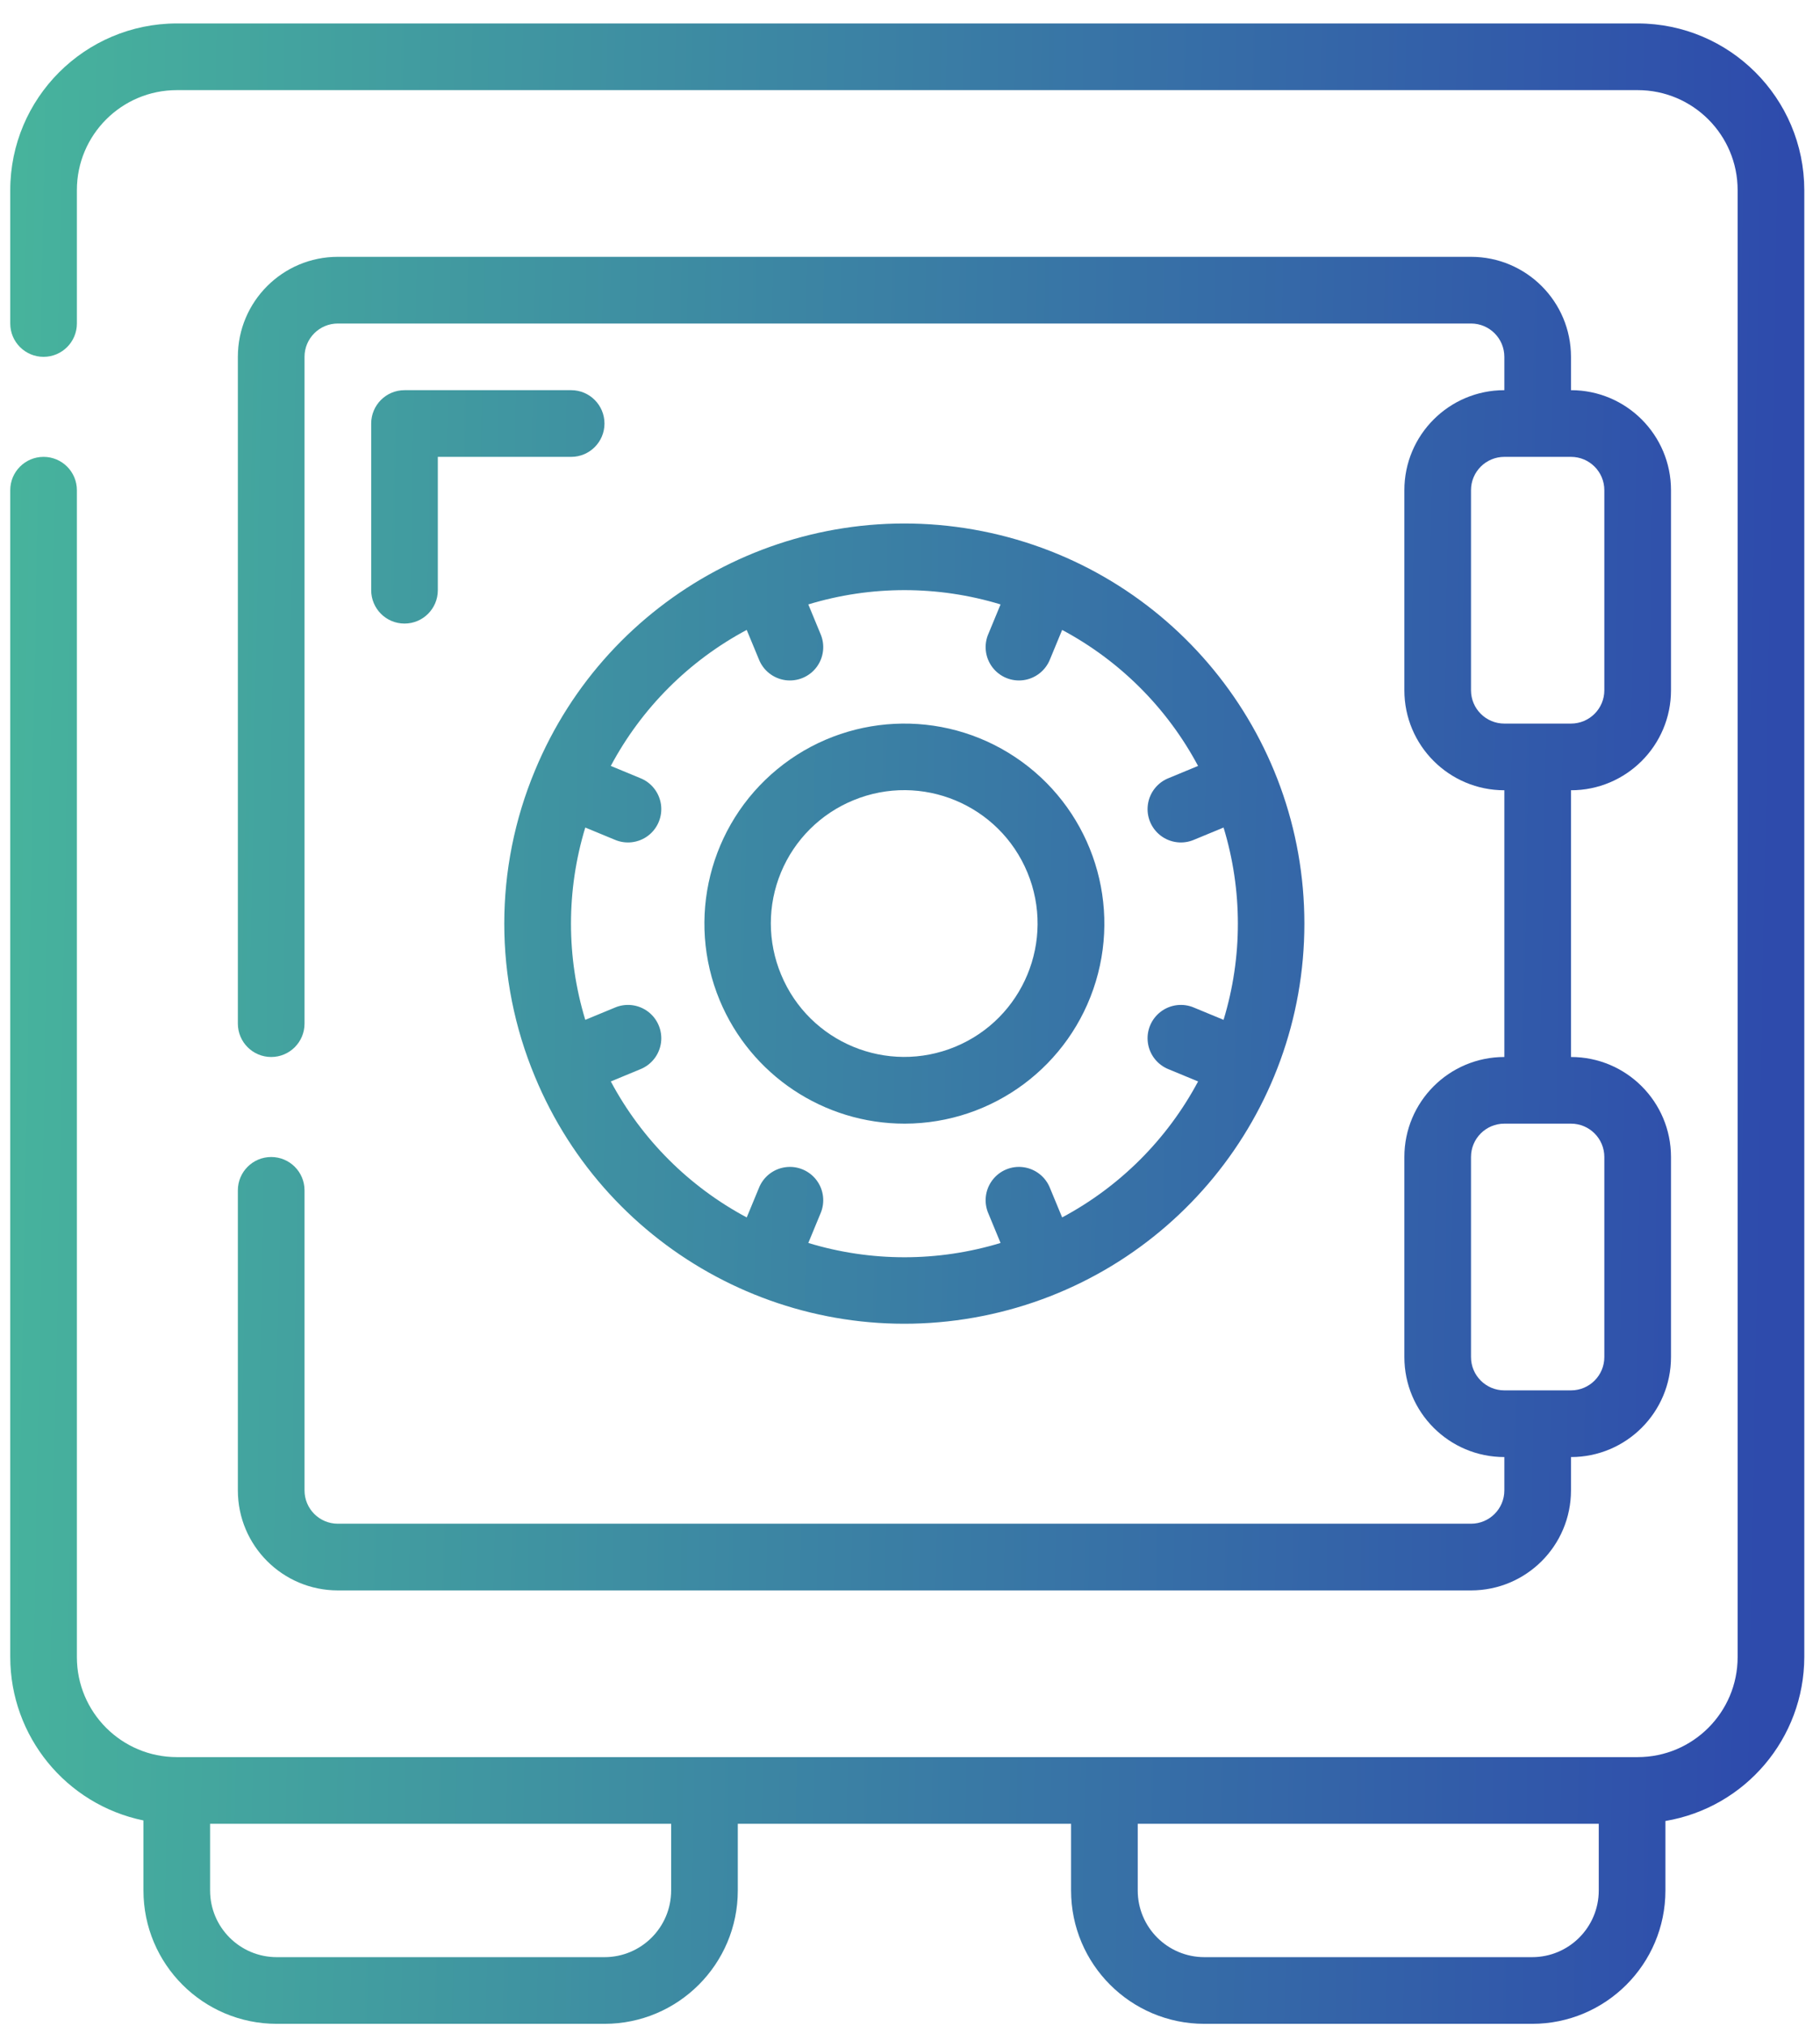
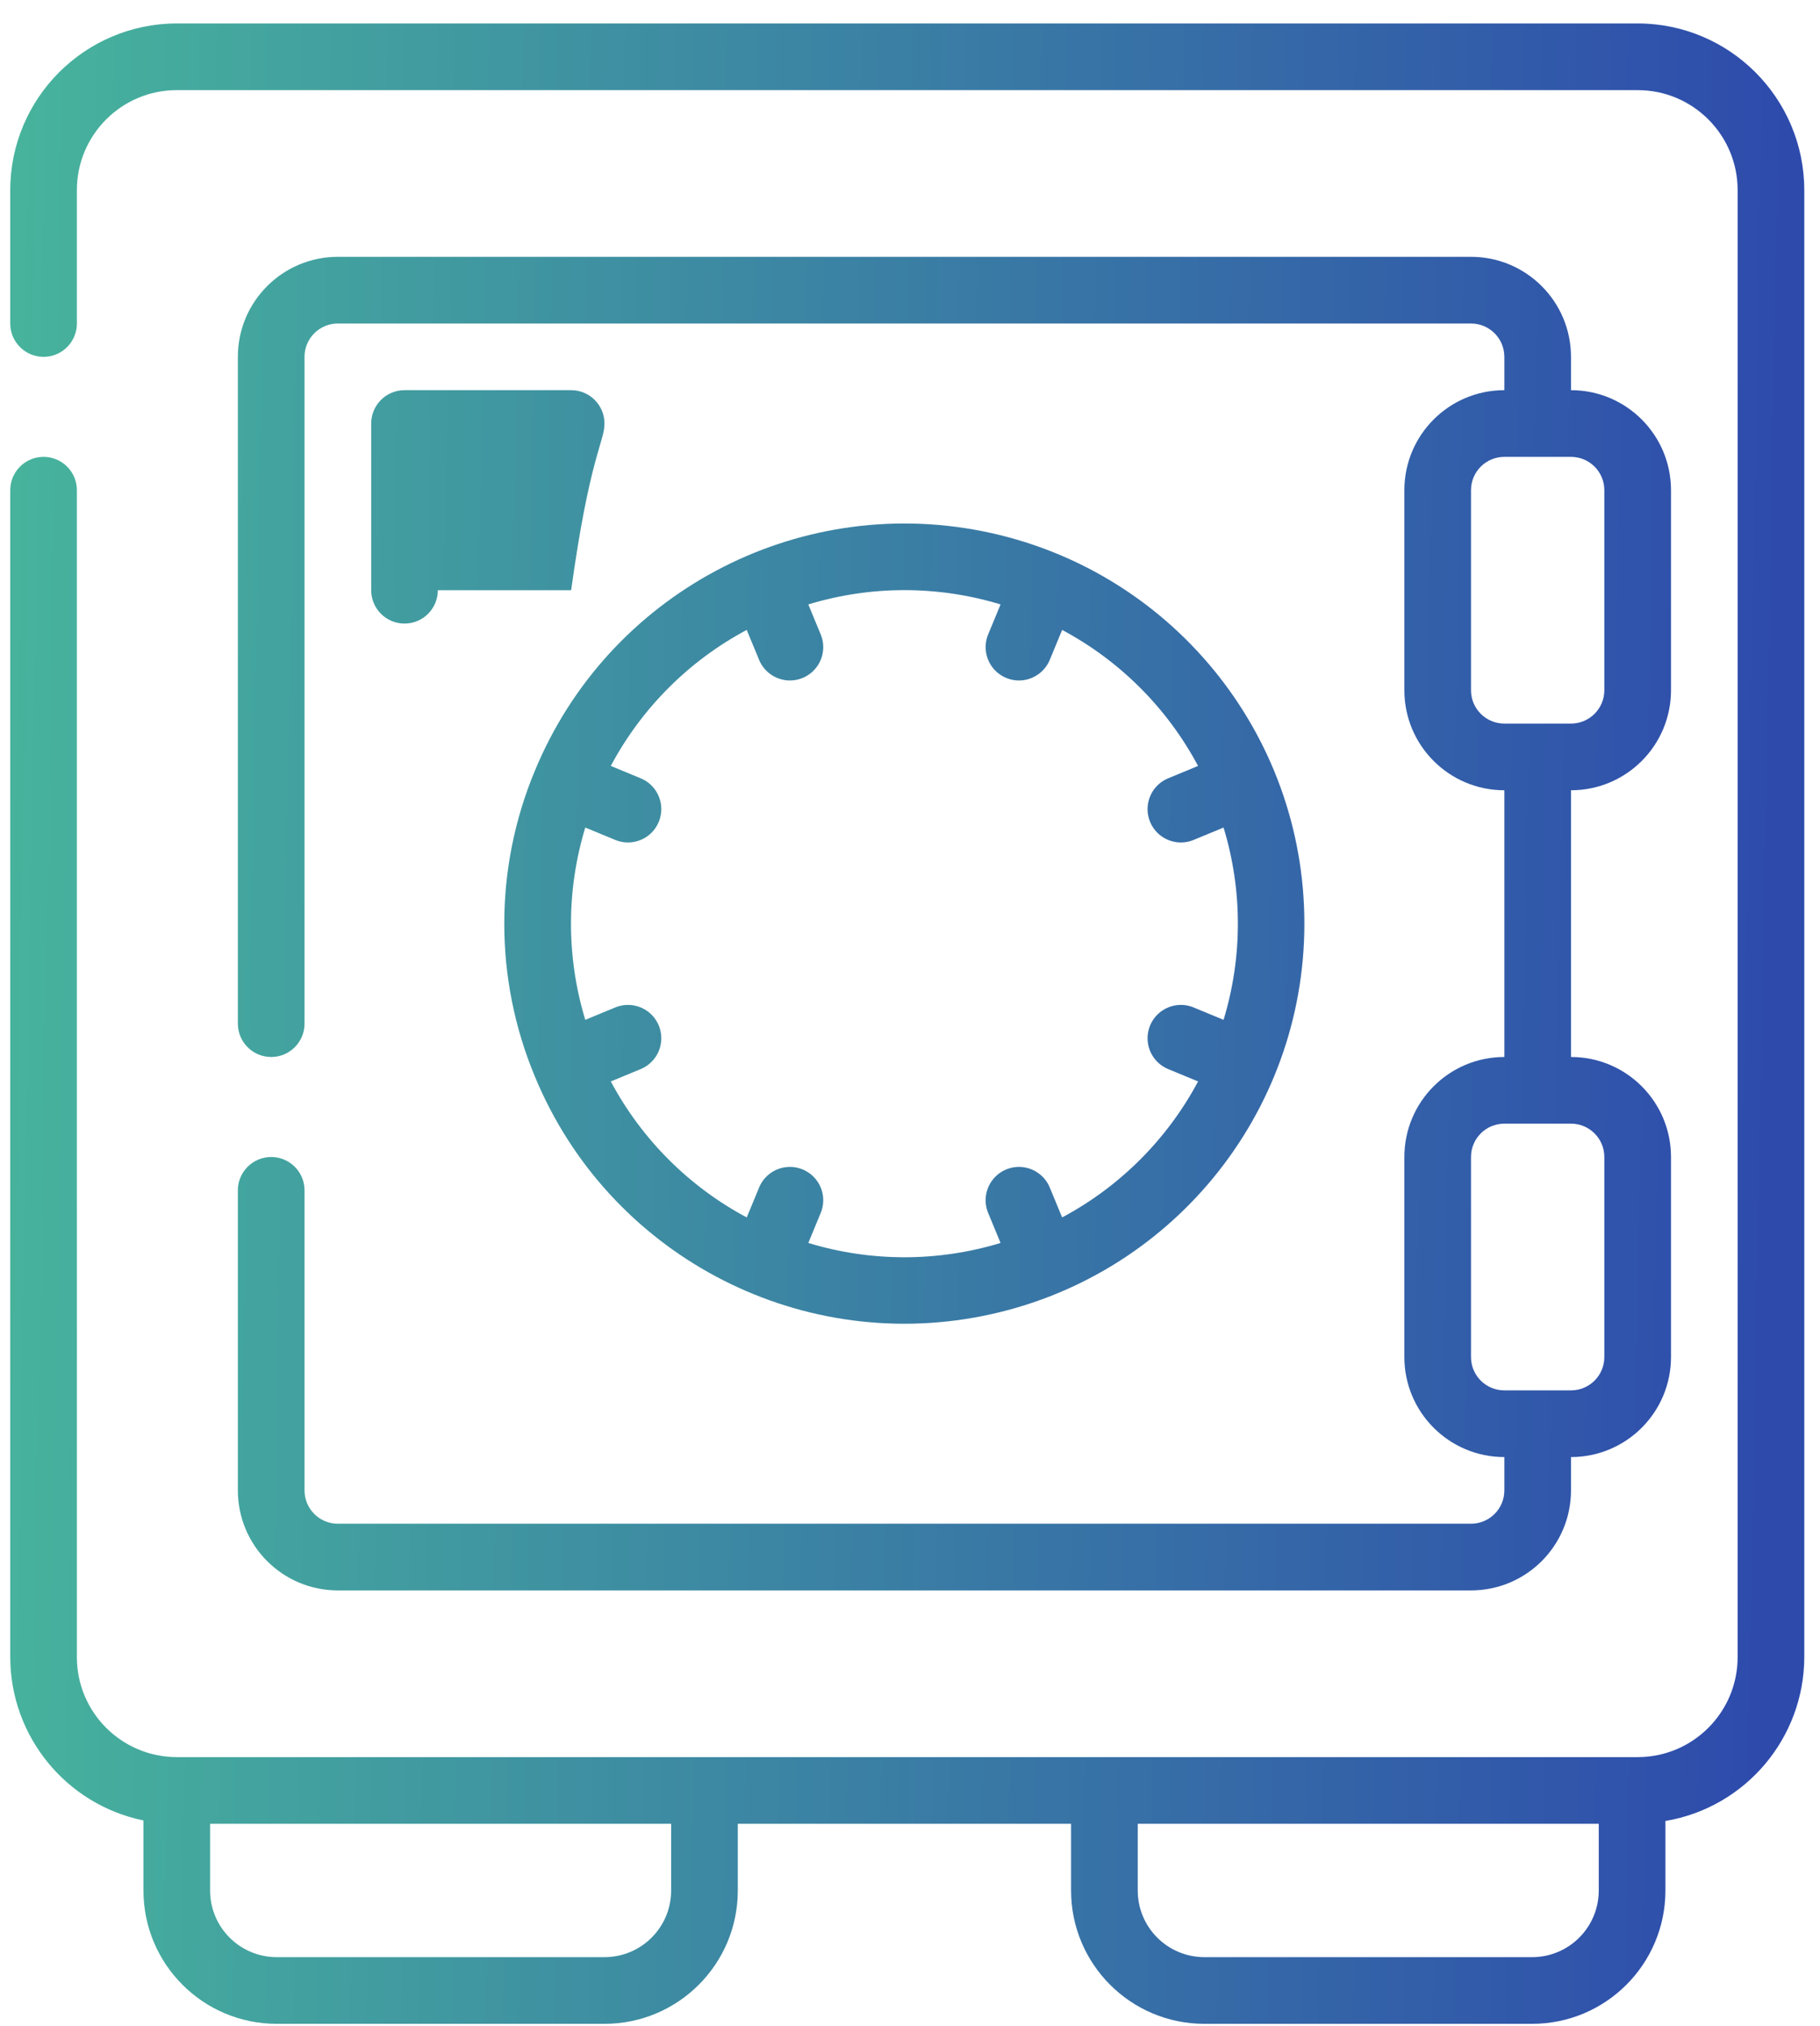
<svg xmlns="http://www.w3.org/2000/svg" width="62" height="69" viewBox="0 0 62 69" fill="none">
  <path d="M4.887 61.994V64.379C4.887 66.887 6.92 68.92 9.428 68.92H20.592C23.1 68.92 25.134 66.887 25.134 64.379V62.108H36.487V64.379C36.487 66.887 38.52 68.92 41.029 68.92H52.193C54.701 68.92 56.734 66.887 56.734 64.379V62.012C59.46 61.552 61.457 59.195 61.465 56.431V6.475C61.461 3.341 58.922 0.802 55.788 0.798H6.025C2.892 0.802 0.352 3.341 0.349 6.475V11.017C0.349 11.644 0.857 12.152 1.484 12.152C2.111 12.152 2.619 11.644 2.619 11.017V6.475C2.619 4.594 4.144 3.069 6.025 3.069H55.788C57.669 3.069 59.194 4.594 59.194 6.475V56.431C59.194 58.312 57.669 59.837 55.788 59.837H6.025C4.144 59.837 2.619 58.312 2.619 56.431V16.693C2.619 16.066 2.111 15.558 1.484 15.558C0.857 15.558 0.349 16.066 0.349 16.693V56.431C0.352 59.127 2.247 61.45 4.887 61.994ZM54.463 62.108V64.379C54.463 65.633 53.447 66.649 52.193 66.649H41.029C39.775 66.649 38.758 65.633 38.758 64.379V62.108H54.463ZM22.863 62.108V64.379C22.863 65.633 21.846 66.649 20.592 66.649H9.428C8.174 66.649 7.157 65.633 7.157 64.379V62.108H22.863Z" fill="url(#paint0_linear_256_4041)" />
  <path d="M9.239 39.401C8.611 39.401 8.103 39.909 8.103 40.536V50.754C8.103 52.635 9.628 54.16 11.509 54.16H50.111C51.993 54.16 53.517 52.635 53.517 50.754V49.619C55.399 49.619 56.924 48.094 56.924 46.213V39.401C56.924 37.519 55.399 35.995 53.517 35.995V26.912C55.399 26.912 56.924 25.387 56.924 23.506V16.693C56.924 14.812 55.399 13.287 53.517 13.287V12.152C53.517 10.271 51.993 8.746 50.111 8.746H11.509C9.628 8.746 8.103 10.271 8.103 12.152V34.859C8.103 35.486 8.611 35.995 9.239 35.995C9.866 35.995 10.374 35.486 10.374 34.859V12.152C10.374 11.525 10.882 11.017 11.509 11.017H50.111C50.739 11.017 51.247 11.525 51.247 12.152V13.287C49.366 13.287 47.841 14.812 47.841 16.693V23.506C47.841 25.387 49.366 26.912 51.247 26.912V35.995C49.366 35.995 47.841 37.519 47.841 39.401V46.213C47.841 48.094 49.366 49.619 51.247 49.619V50.754C51.247 51.381 50.739 51.889 50.111 51.889H11.509C10.882 51.889 10.374 51.381 10.374 50.754V40.536C10.374 39.909 9.866 39.401 9.239 39.401ZM50.111 23.506V16.693C50.111 16.066 50.62 15.558 51.247 15.558H53.517C54.145 15.558 54.653 16.066 54.653 16.693V23.506C54.653 24.133 54.145 24.641 53.517 24.641H51.247C50.62 24.641 50.111 24.133 50.111 23.506ZM50.111 46.213V39.401C50.111 38.773 50.62 38.265 51.247 38.265H53.517C54.145 38.265 54.653 38.773 54.653 39.401V46.213C54.653 46.84 54.145 47.348 53.517 47.348H51.247C50.62 47.348 50.111 46.84 50.111 46.213Z" fill="url(#paint1_linear_256_4041)" />
  <path d="M18.224 36.667C20.711 42.672 27.094 46.084 33.469 44.816C39.844 43.548 44.435 37.953 44.435 31.453C44.435 24.953 39.844 19.358 33.469 18.09C27.094 16.823 20.711 20.234 18.224 26.239C16.83 29.576 16.83 33.331 18.224 36.667ZM25.438 21.453L25.851 22.45C26 22.833 26.346 23.105 26.753 23.162C27.161 23.218 27.567 23.05 27.815 22.722C28.063 22.393 28.114 21.956 27.948 21.58L27.536 20.583C29.671 19.934 31.95 19.934 34.085 20.583L33.673 21.58C33.507 21.956 33.558 22.393 33.806 22.722C34.054 23.05 34.46 23.218 34.867 23.162C35.275 23.105 35.62 22.833 35.77 22.45L36.183 21.452C38.151 22.502 39.763 24.114 40.813 26.083L39.816 26.496C39.433 26.645 39.16 26.991 39.104 27.398C39.047 27.806 39.216 28.212 39.544 28.46C39.872 28.708 40.309 28.759 40.686 28.593L41.682 28.181C42.332 30.316 42.332 32.595 41.682 34.73L40.686 34.318C40.309 34.152 39.872 34.203 39.544 34.451C39.216 34.699 39.047 35.105 39.104 35.513C39.16 35.92 39.433 36.265 39.816 36.415L40.814 36.828C39.763 38.796 38.151 40.408 36.183 41.458L35.77 40.461C35.62 40.078 35.275 39.805 34.867 39.749C34.46 39.692 34.054 39.861 33.806 40.189C33.558 40.517 33.507 40.954 33.673 41.331L34.085 42.328C31.95 42.977 29.671 42.977 27.536 42.328L27.948 41.331C28.114 40.954 28.063 40.517 27.815 40.189C27.567 39.861 27.161 39.692 26.753 39.749C26.346 39.805 26 40.078 25.851 40.461L25.438 41.459C23.47 40.408 21.858 38.796 20.808 36.828L21.805 36.415C22.188 36.265 22.46 35.92 22.517 35.513C22.573 35.105 22.405 34.699 22.077 34.451C21.748 34.203 21.312 34.152 20.935 34.318L19.938 34.73C19.289 32.595 19.289 30.316 19.938 28.181L20.935 28.593C21.312 28.759 21.748 28.708 22.077 28.46C22.405 28.212 22.573 27.806 22.517 27.398C22.46 26.991 22.188 26.645 21.805 26.496L20.807 26.083C21.857 24.114 23.469 22.501 25.438 21.451V21.453Z" fill="url(#paint2_linear_256_4041)" />
-   <path d="M30.819 38.265C33.819 38.261 36.463 36.294 37.33 33.422C38.197 30.55 37.083 27.449 34.587 25.785C32.091 24.121 28.8 24.286 26.482 26.191C24.165 28.096 23.367 31.294 24.517 34.064C25.576 36.609 28.063 38.267 30.819 38.265ZM29.072 27.252C31.39 26.296 34.043 27.399 35.001 29.715C35.959 32.032 34.858 34.687 32.542 35.646C30.226 36.605 27.57 35.507 26.61 33.191C26.144 32.078 26.142 30.824 26.605 29.709C27.067 28.594 27.955 27.71 29.072 27.252Z" fill="url(#paint3_linear_256_4041)" />
-   <path d="M19.457 13.287H13.78C13.153 13.287 12.645 13.796 12.645 14.423V20.099C12.645 20.727 13.153 21.235 13.78 21.235C14.407 21.235 14.915 20.727 14.915 20.099V15.558H19.457C20.084 15.558 20.592 15.05 20.592 14.423C20.592 13.796 20.084 13.287 19.457 13.287Z" fill="url(#paint4_linear_256_4041)" />
+   <path d="M19.457 13.287H13.78C13.153 13.287 12.645 13.796 12.645 14.423V20.099C12.645 20.727 13.153 21.235 13.78 21.235C14.407 21.235 14.915 20.727 14.915 20.099H19.457C20.084 15.558 20.592 15.05 20.592 14.423C20.592 13.796 20.084 13.287 19.457 13.287Z" fill="url(#paint4_linear_256_4041)" />
  <defs>
    <linearGradient id="paint0_linear_256_4041" x1="-3.868" y1="-31.964" x2="61.511" y2="-30.756" gradientUnits="userSpaceOnUse">
      <stop stop-color="#49BC9B" />
      <stop offset="1" stop-color="#2E4BAC" />
    </linearGradient>
    <linearGradient id="paint1_linear_256_4041" x1="-3.868" y1="-31.964" x2="61.511" y2="-30.756" gradientUnits="userSpaceOnUse">
      <stop stop-color="#49BC9B" />
      <stop offset="1" stop-color="#2E4BAC" />
    </linearGradient>
    <linearGradient id="paint2_linear_256_4041" x1="-3.868" y1="-31.964" x2="61.511" y2="-30.756" gradientUnits="userSpaceOnUse">
      <stop stop-color="#49BC9B" />
      <stop offset="1" stop-color="#2E4BAC" />
    </linearGradient>
    <linearGradient id="paint3_linear_256_4041" x1="-3.868" y1="-31.964" x2="61.511" y2="-30.756" gradientUnits="userSpaceOnUse">
      <stop stop-color="#49BC9B" />
      <stop offset="1" stop-color="#2E4BAC" />
    </linearGradient>
    <linearGradient id="paint4_linear_256_4041" x1="-3.868" y1="-31.964" x2="61.511" y2="-30.756" gradientUnits="userSpaceOnUse">
      <stop stop-color="#49BC9B" />
      <stop offset="1" stop-color="#2E4BAC" />
    </linearGradient>
  </defs>
</svg>